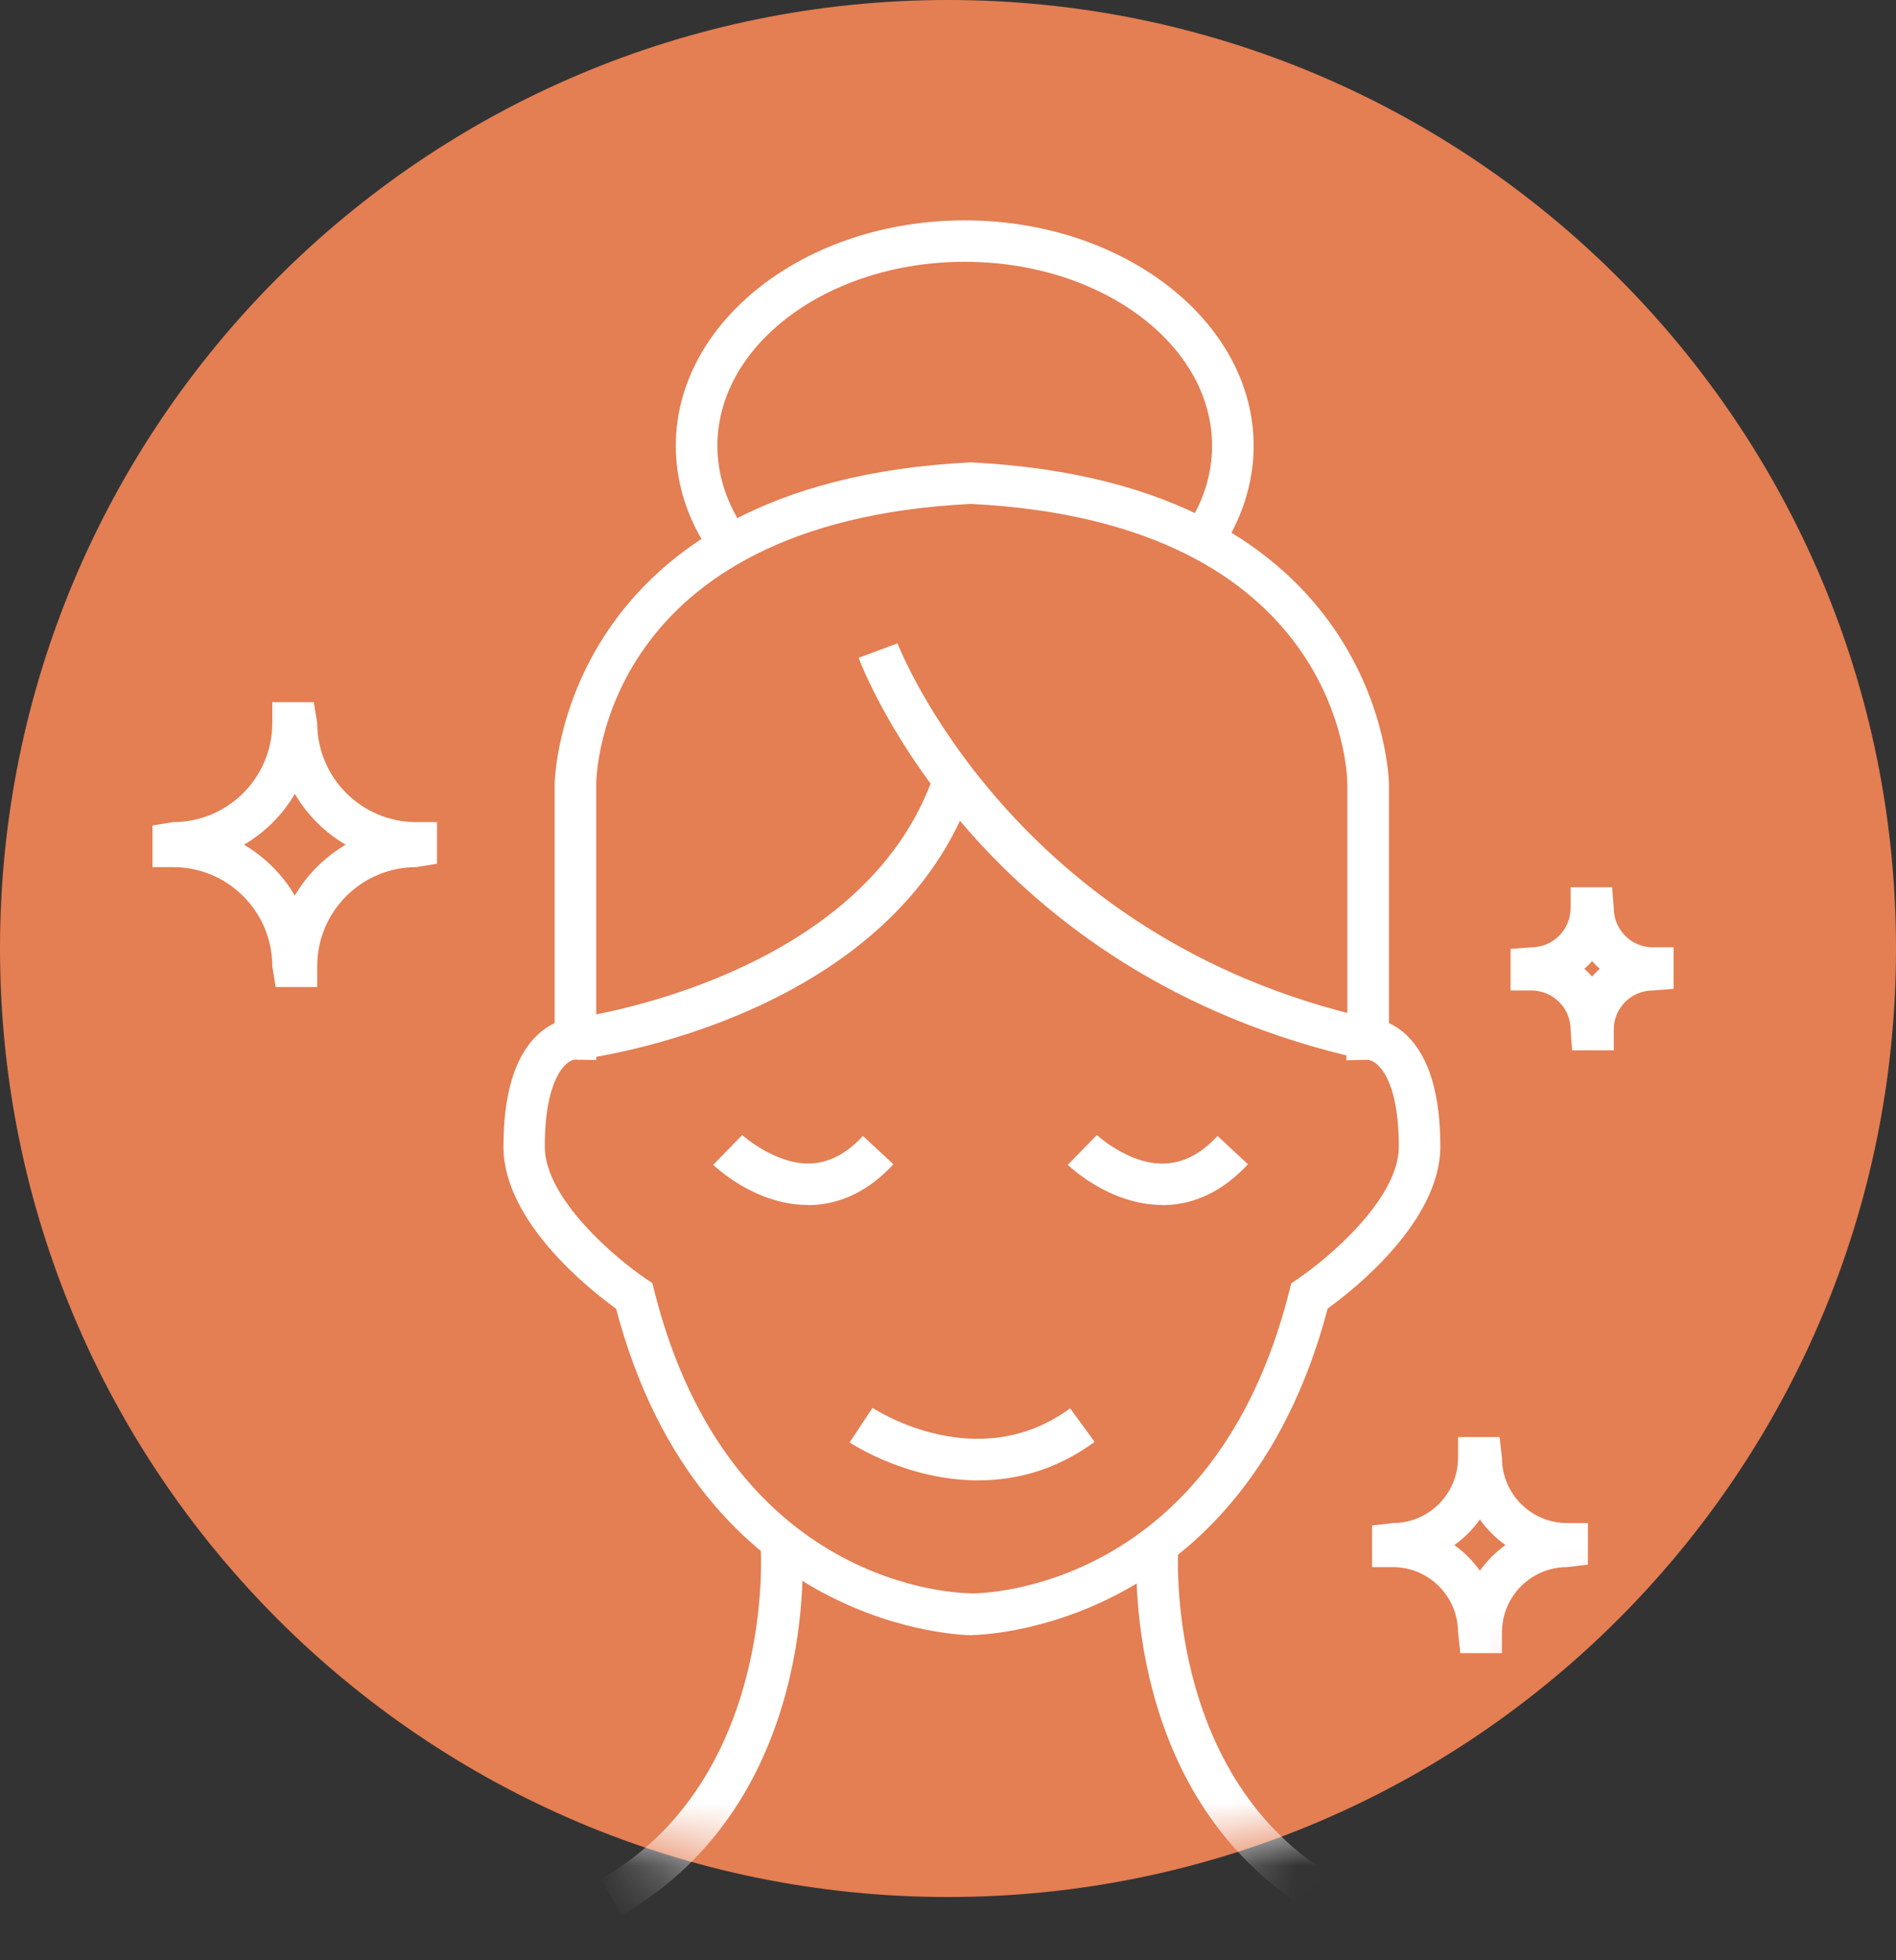
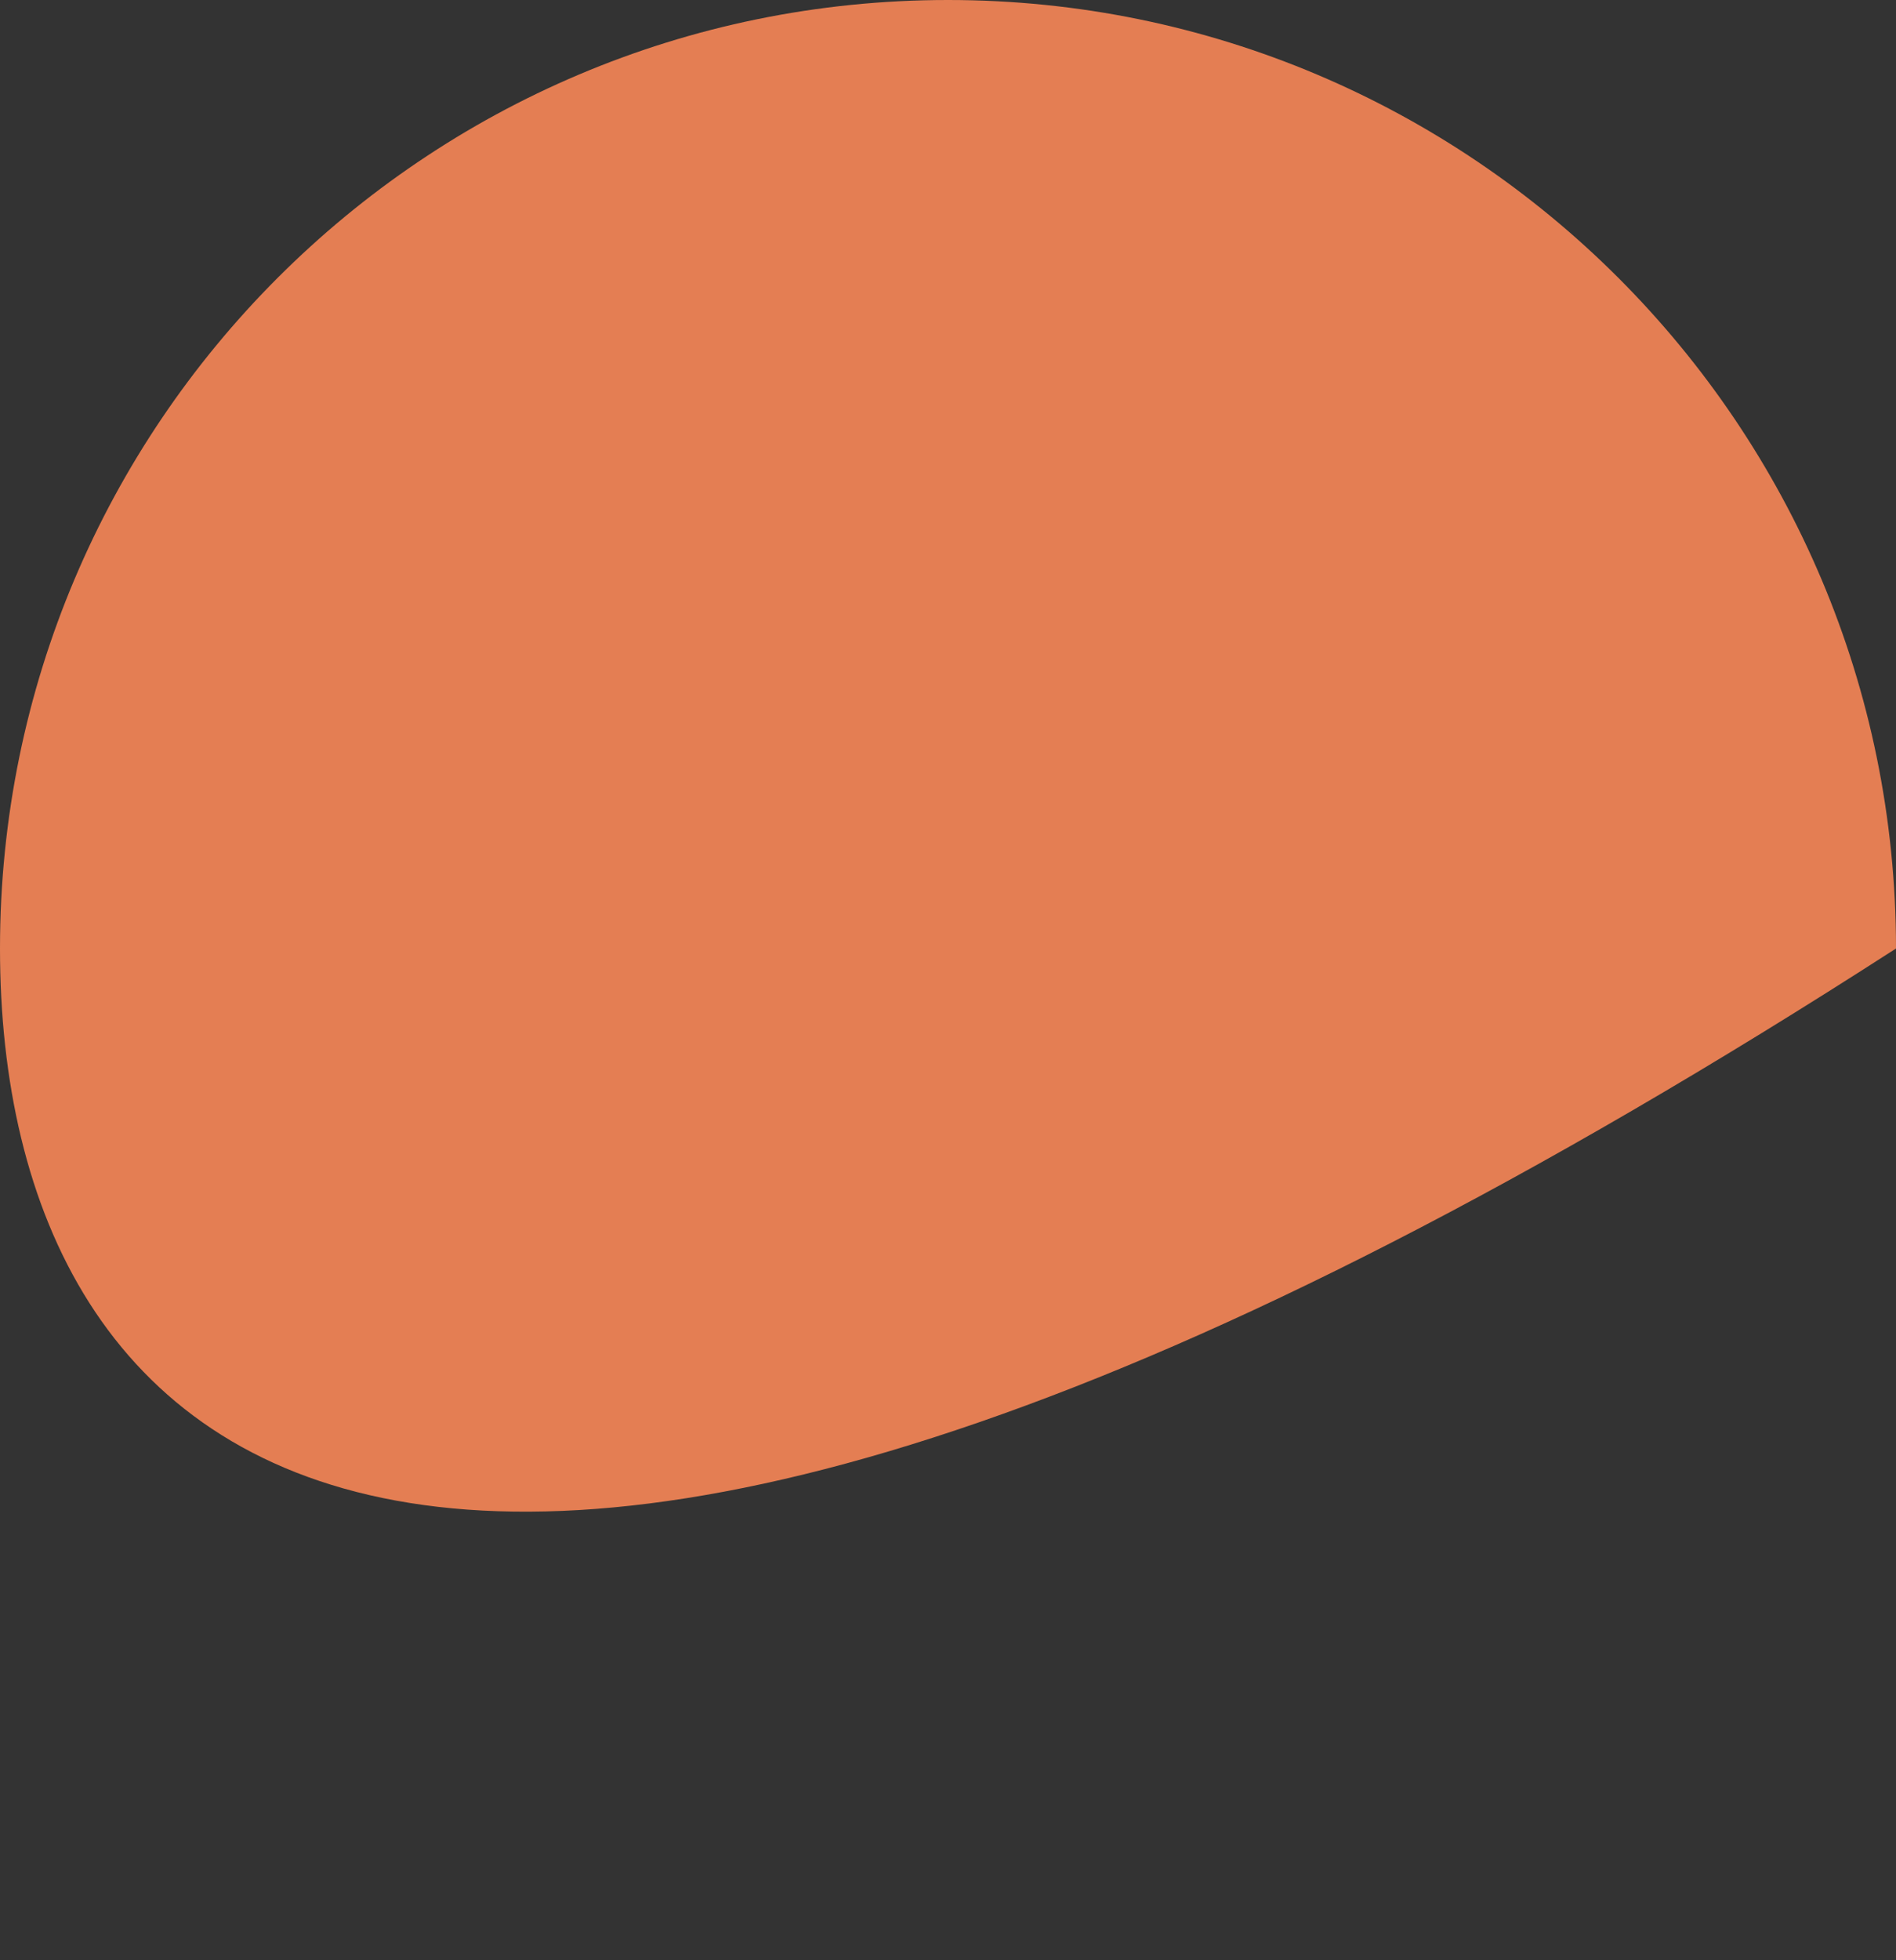
<svg xmlns="http://www.w3.org/2000/svg" width="30" height="31" viewBox="0 0 30 31" fill="none">
  <rect x="0" y="0" width="30" height="31" fill="#333333" stroke="none" />
  <g clip-path="url(#clip0_24_67)">
-     <path d="M30 15C30 23.284 23.284 30 15 30C6.716 30 0 23.284 0 15C0 6.716 6.716 0 15 0C23.284 0 30 6.716 30 15Z" fill="#E47E53" />
+     <path d="M30 15C6.716 30 0 23.284 0 15C0 6.716 6.716 0 15 0C23.284 0 30 6.716 30 15Z" fill="#E47E53" />
  </g>
  <mask id="mask0_24_67" style="mask-type:luminance" maskUnits="userSpaceOnUse" x="0" y="0" width="30" height="30">
-     <path d="M0 15C0 23.284 6.716 30 15 30C23.284 30 30 23.284 30 15C30 6.716 23.286 0 15 0C6.714 0 0 6.716 0 15Z" fill="white" />
-   </mask>
+     </mask>
  <g mask="url(#mask0_24_67)">
    <path d="M15.374 25.86C15.289 25.86 11.1 25.811 9.748 20.696C9.346 20.407 7.966 19.325 7.966 18.134C7.966 17.312 8.142 16.723 8.487 16.383C8.586 16.287 8.688 16.221 8.776 16.179V12.401C8.776 12.353 8.853 7.632 15.36 7.312C21.9 7.635 21.977 12.353 21.977 12.401V16.179C22.067 16.221 22.167 16.284 22.269 16.383C22.614 16.723 22.79 17.31 22.79 18.131C22.79 19.319 21.41 20.404 21.008 20.693C19.656 25.806 15.467 25.857 15.377 25.857M15.377 25.199C15.575 25.199 19.211 25.134 20.401 20.416L20.432 20.294L20.537 20.223C20.979 19.925 22.133 18.973 22.133 18.134C22.133 17.08 21.81 16.774 21.64 16.76L21.302 16.768L21.319 16.431V12.404C21.319 12.237 21.226 8.261 15.36 7.969C9.527 8.258 9.434 12.234 9.434 12.404V16.765L9.097 16.757C8.941 16.771 8.62 17.077 8.62 18.131C8.62 18.97 9.774 19.922 10.216 20.22L10.321 20.291L10.352 20.413C11.542 25.131 15.175 25.197 15.371 25.197H15.374L15.377 25.199Z" fill="white" />
    <path d="M12.776 19.055C11.945 19.055 11.313 18.446 11.285 18.421L11.744 17.95C11.744 17.95 12.249 18.407 12.804 18.401C13.11 18.392 13.391 18.251 13.654 17.964L14.136 18.412C13.751 18.829 13.306 19.047 12.818 19.058C12.804 19.058 12.79 19.058 12.779 19.058" fill="white" />
    <path d="M18.386 19.055C17.556 19.055 16.924 18.446 16.895 18.421L17.355 17.95C17.355 17.95 17.859 18.415 18.415 18.401C18.721 18.392 19.001 18.251 19.265 17.964L19.746 18.412C19.358 18.829 18.916 19.047 18.426 19.058C18.412 19.058 18.398 19.058 18.386 19.058" fill="white" />
    <path d="M15.478 23.411C14.367 23.411 13.5 22.848 13.443 22.811L13.806 22.264C13.874 22.309 15.478 23.338 16.932 22.272L17.32 22.802C16.694 23.261 16.053 23.411 15.478 23.411Z" fill="white" />
    <path d="M21.575 16.754C15.519 15.414 13.662 10.607 13.586 10.403L14.201 10.174C14.218 10.219 16.02 14.855 21.716 16.114L21.575 16.754Z" fill="white" />
    <path d="M9.146 16.757L9.066 16.105C9.112 16.099 13.688 15.496 14.788 12.217L15.412 12.427C14.182 16.099 9.353 16.731 9.149 16.757" fill="white" />
    <path d="M11.365 8.915C10.926 8.357 10.693 7.711 10.693 7.05C10.693 5.084 12.745 3.485 15.264 3.485C17.784 3.485 19.836 5.087 19.836 7.05C19.836 7.657 19.637 8.258 19.263 8.785L18.728 8.402C19.025 7.983 19.178 7.527 19.178 7.05C19.178 5.446 17.421 4.14 15.264 4.14C13.108 4.14 11.351 5.446 11.351 7.05C11.351 7.563 11.535 8.068 11.881 8.51L11.365 8.915Z" fill="white" />
    <path d="M20.846 30.287C17.712 28.49 17.978 24.576 17.989 24.412L18.644 24.463C18.641 24.5 18.401 28.13 21.172 29.717L20.846 30.287Z" fill="white" />
    <path d="M9.834 30.287L9.508 29.717C12.277 28.13 12.039 24.5 12.036 24.463L12.69 24.412C12.704 24.579 12.968 28.493 9.834 30.287Z" fill="white" />
    <path d="M23.765 26.143H23.107L23.07 25.815C23.07 25.245 22.608 24.783 22.039 24.783H21.71V24.125L22.039 24.086C22.608 24.086 23.07 23.624 23.07 23.054V22.726H23.728L23.765 23.054C23.765 23.624 24.227 24.086 24.796 24.086H25.125V24.743L24.796 24.783C24.227 24.783 23.765 25.245 23.765 25.815V26.143ZM23.011 24.434C23.167 24.545 23.305 24.684 23.416 24.84C23.526 24.684 23.665 24.545 23.821 24.434C23.665 24.324 23.526 24.185 23.416 24.029C23.305 24.185 23.167 24.324 23.011 24.434Z" fill="white" />
    <path d="M5.019 15.609H4.362L4.308 15.28C4.308 14.415 3.605 13.713 2.741 13.713H2.412V13.055L2.741 13.001C3.605 13.001 4.308 12.299 4.308 11.434V11.105H4.965L5.019 11.434C5.019 12.299 5.722 13.001 6.586 13.001H6.915V13.659L6.586 13.713C5.722 13.713 5.019 14.415 5.019 15.28V15.609ZM3.86 13.358C4.192 13.554 4.47 13.832 4.665 14.163C4.858 13.832 5.138 13.554 5.47 13.358C5.138 13.166 4.861 12.888 4.665 12.554C4.472 12.885 4.195 13.163 3.86 13.358Z" fill="white" />
    <path d="M25.534 16.61H24.876L24.851 16.281C24.851 15.941 24.573 15.664 24.23 15.664H23.901V15.006L24.23 14.981C24.573 14.981 24.851 14.703 24.851 14.36V14.031H25.508L25.534 14.36C25.534 14.703 25.811 14.981 26.151 14.981H26.48V15.638L26.151 15.664C25.811 15.664 25.534 15.941 25.534 16.281V16.61ZM25.069 15.321C25.111 15.357 25.154 15.4 25.191 15.443C25.228 15.4 25.27 15.357 25.313 15.321C25.27 15.284 25.228 15.241 25.191 15.199C25.154 15.241 25.111 15.284 25.069 15.321Z" fill="white" />
  </g>
  <defs>
    <clipPath id="clip0_24_67">
      <rect width="30" height="30" fill="white" />
    </clipPath>
  </defs>
</svg>